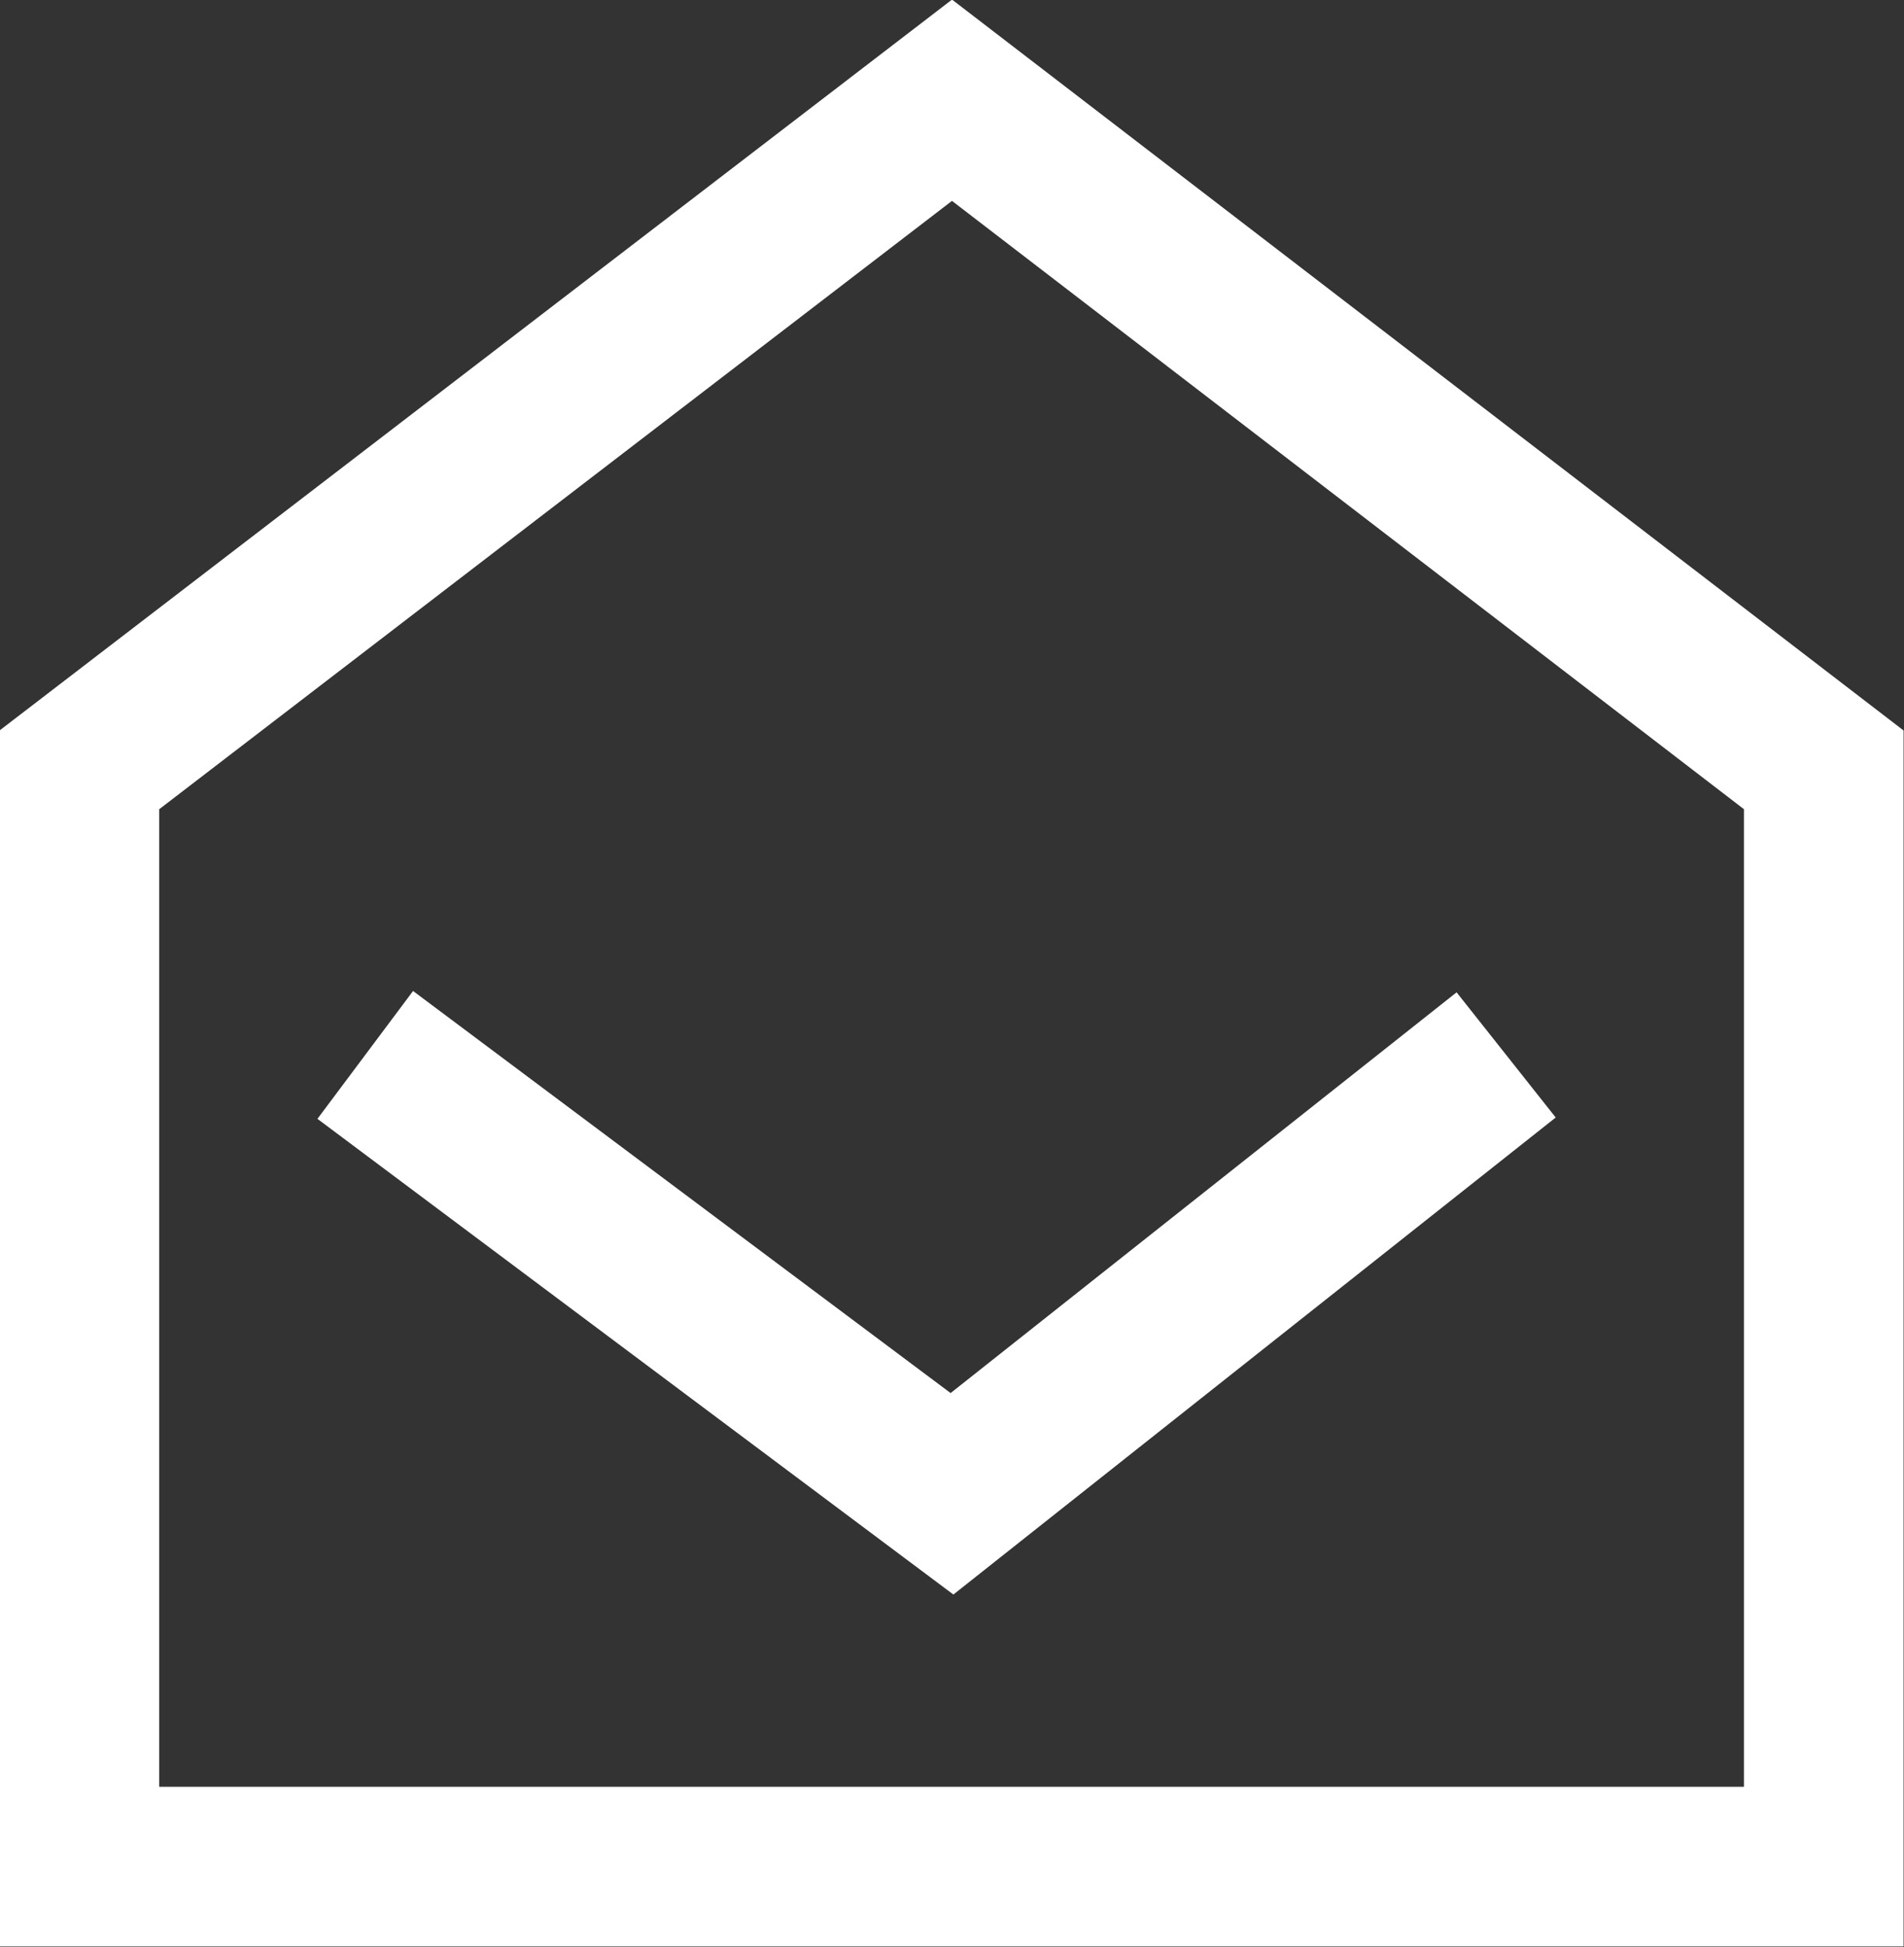
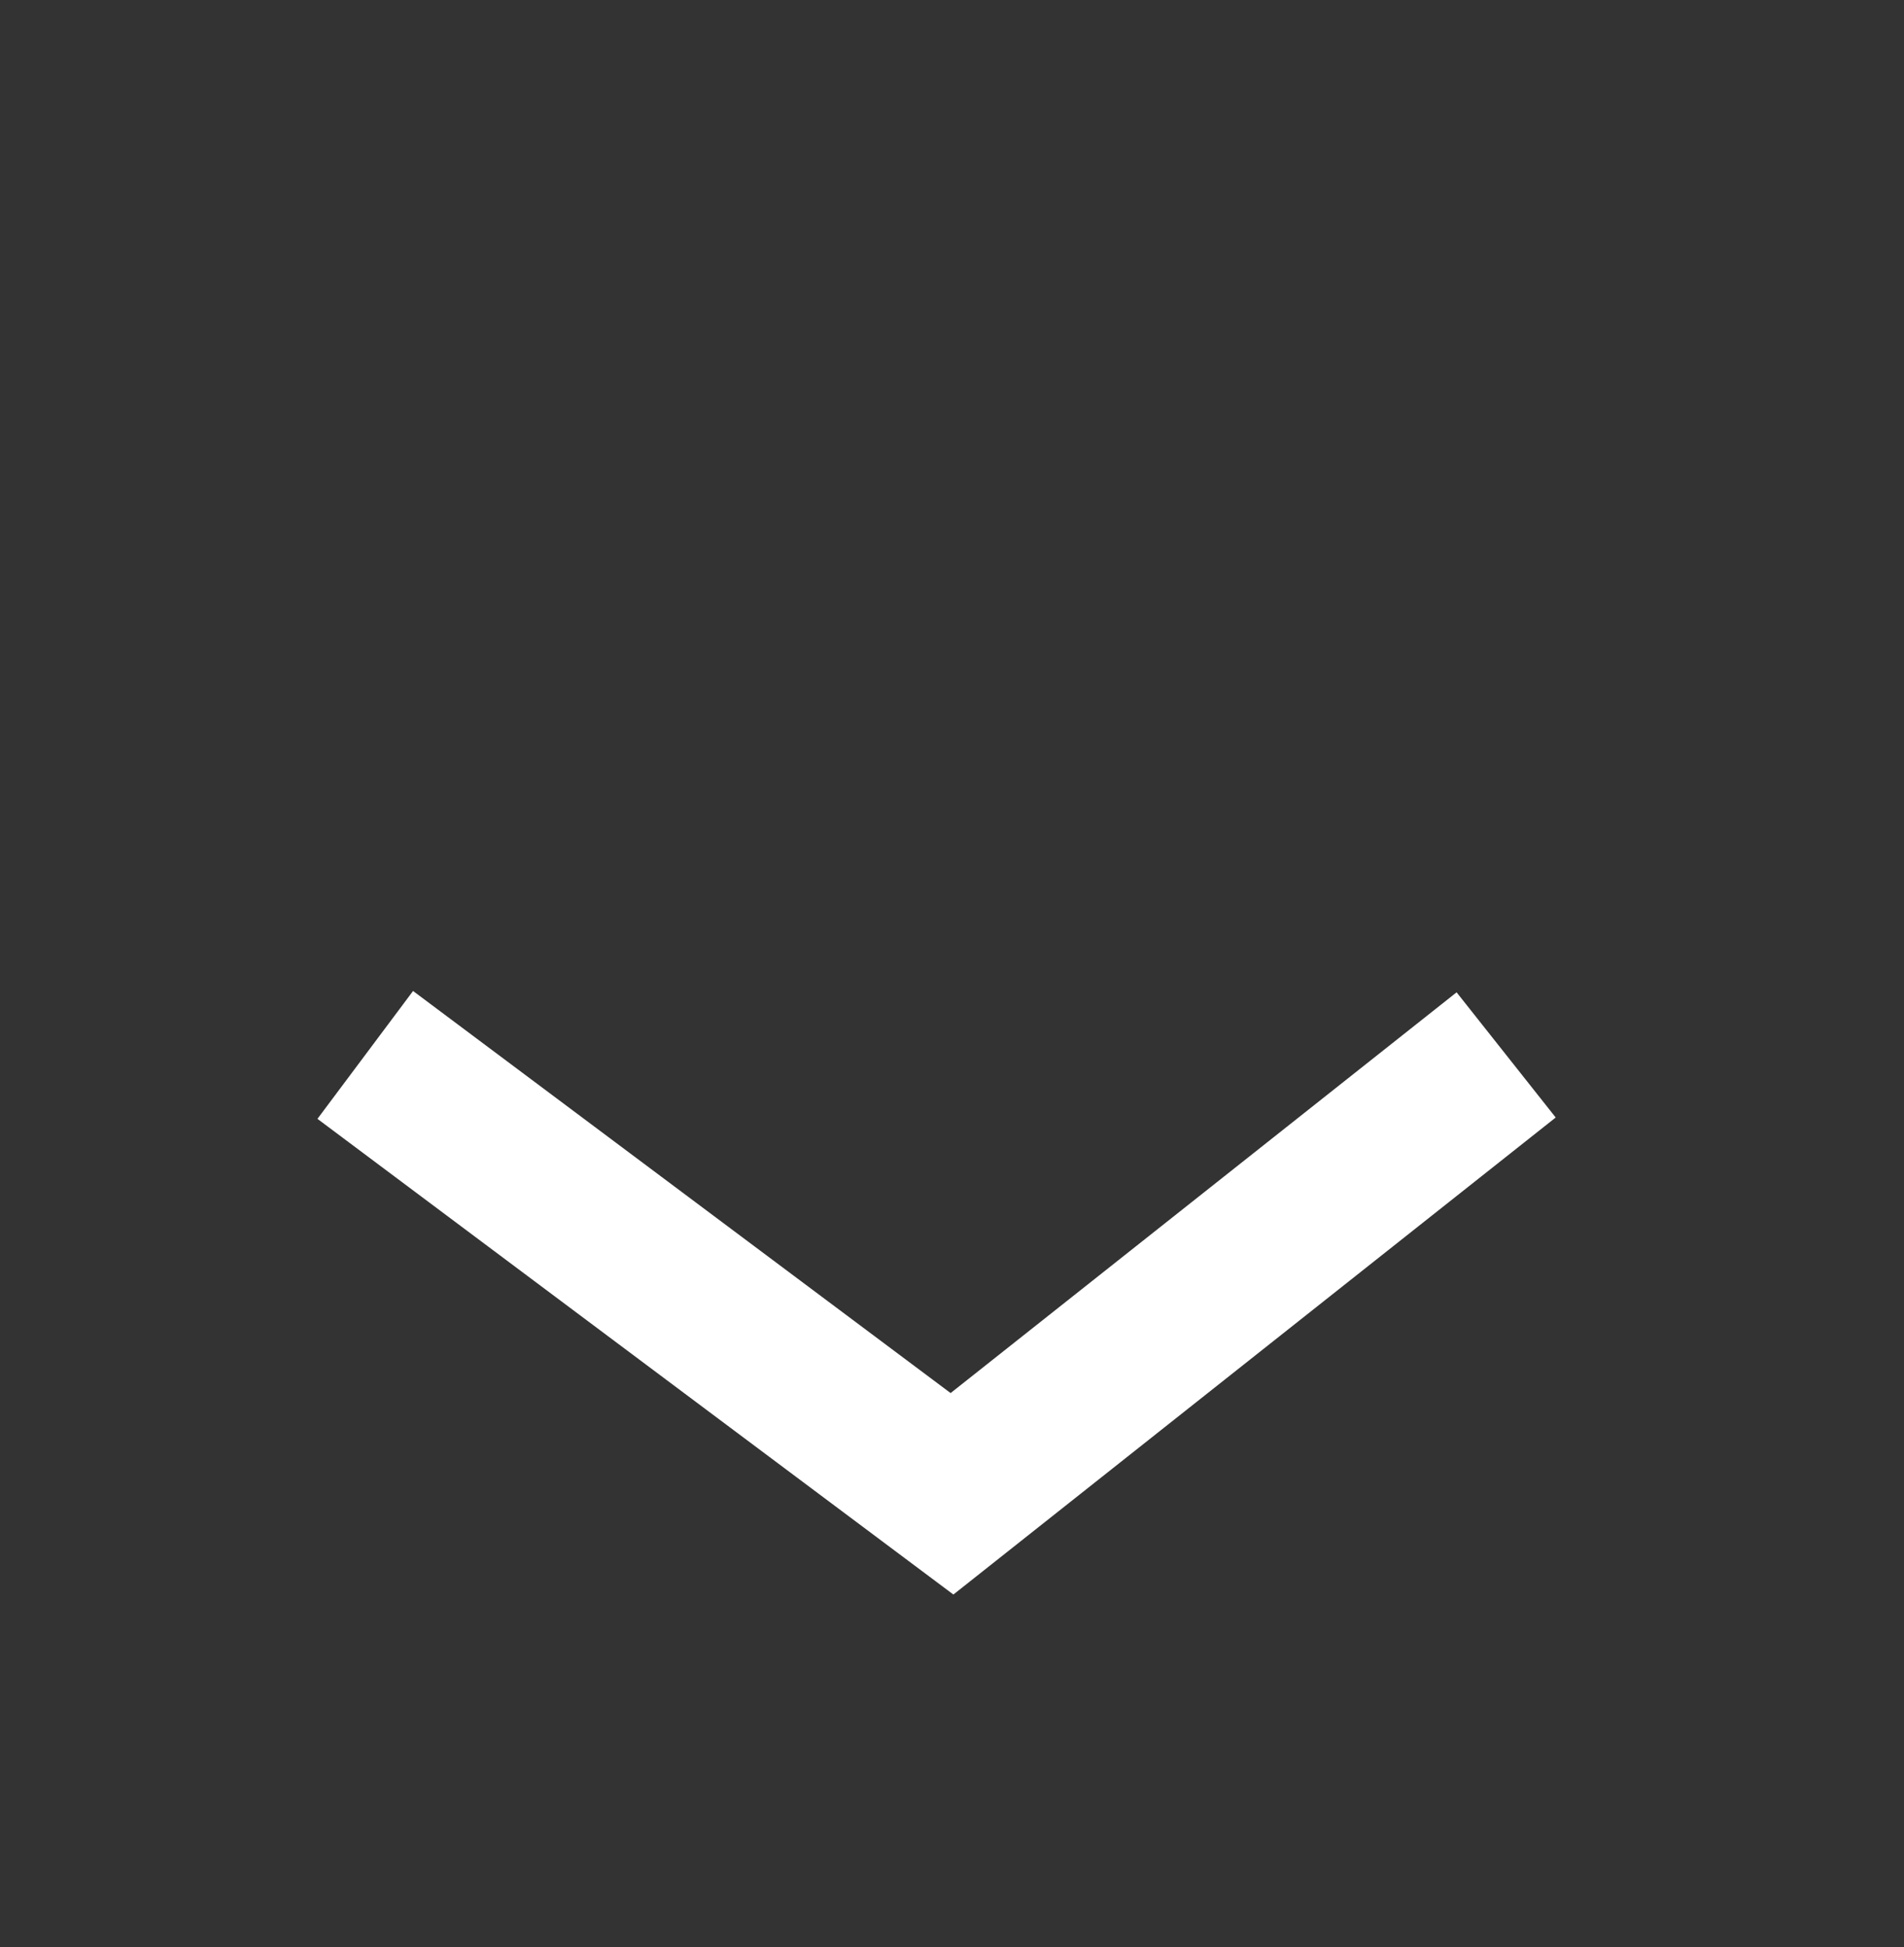
<svg xmlns="http://www.w3.org/2000/svg" id="uuid-5d990ed9-1b72-4568-966a-aeed6449368e" width="22.78" height="23.29" viewBox="0 0 22.78 23.29">
  <rect x="0" y="0" width="22.78" height="23.29" fill="#333333" stroke="none" />
  <defs>
    <style>.uuid-e635f893-4fee-46e4-b86c-02c21040a878,.uuid-c03d23c0-fd82-42fb-a806-78830f54e8a0{fill:none;}.uuid-588a11d7-0d72-4379-8edc-e95fe2992395{clip-path:url(#uuid-13bba0ae-f7c5-49c5-908c-966c802fba5e);}.uuid-c03d23c0-fd82-42fb-a806-78830f54e8a0{stroke:#fff;stroke-miterlimit:10;stroke-width:1.91px;}</style>
    <clipPath id="uuid-13bba0ae-f7c5-49c5-908c-966c802fba5e">
-       <rect class="uuid-e635f893-4fee-46e4-b86c-02c21040a878" y="0" width="22.78" height="23.29" />
-     </clipPath>
+       </clipPath>
  </defs>
  <g id="uuid-a9774f18-bc4d-49dd-82ed-78a18895d8f6" transform="translate(0 -0.001)">
    <g class="uuid-588a11d7-0d72-4379-8edc-e95fe2992395">
      <g id="uuid-09a51fe9-e043-46ff-979b-c4871ecd7433">
-         <path id="uuid-361da626-a406-4893-b9ee-4c087b5de8ed" class="uuid-c03d23c0-fd82-42fb-a806-78830f54e8a0" d="M.95,9.21v13.12H21.82V9.21L11.39,1.2,.95,9.21Z" />
-       </g>
+         </g>
    </g>
    <path id="uuid-36a90944-d1a7-470a-a86e-24a33cf73500" class="uuid-c03d23c0-fd82-42fb-a806-78830f54e8a0" d="M4.37,12.62l7.02,5.25,6.63-5.25" />
  </g>
</svg>